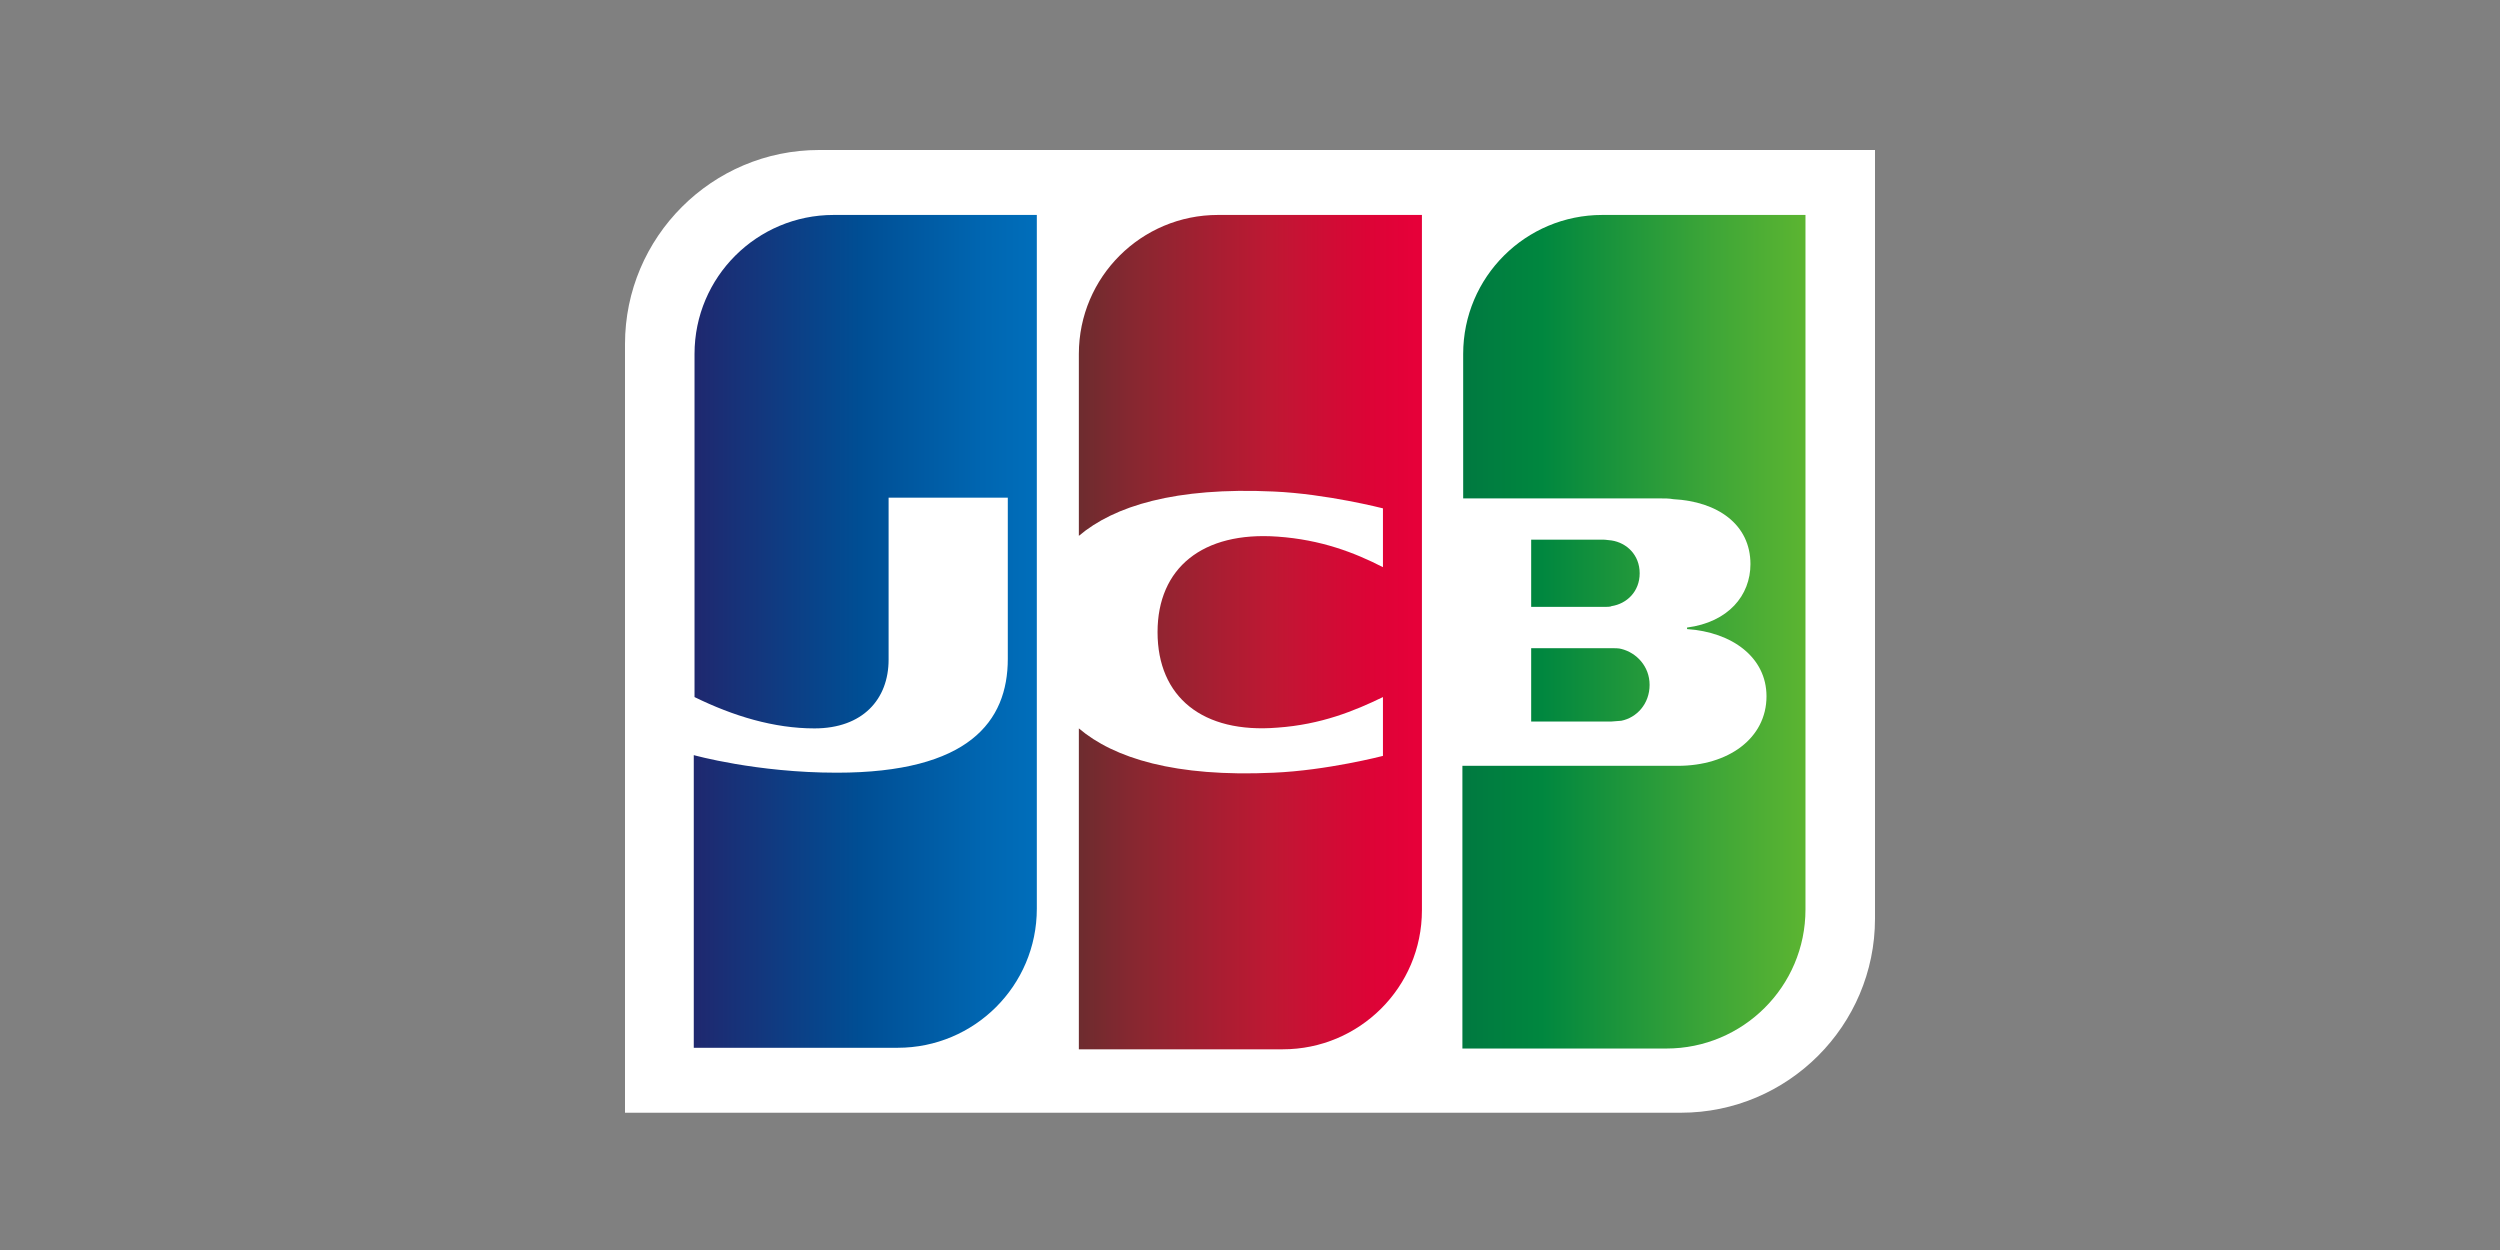
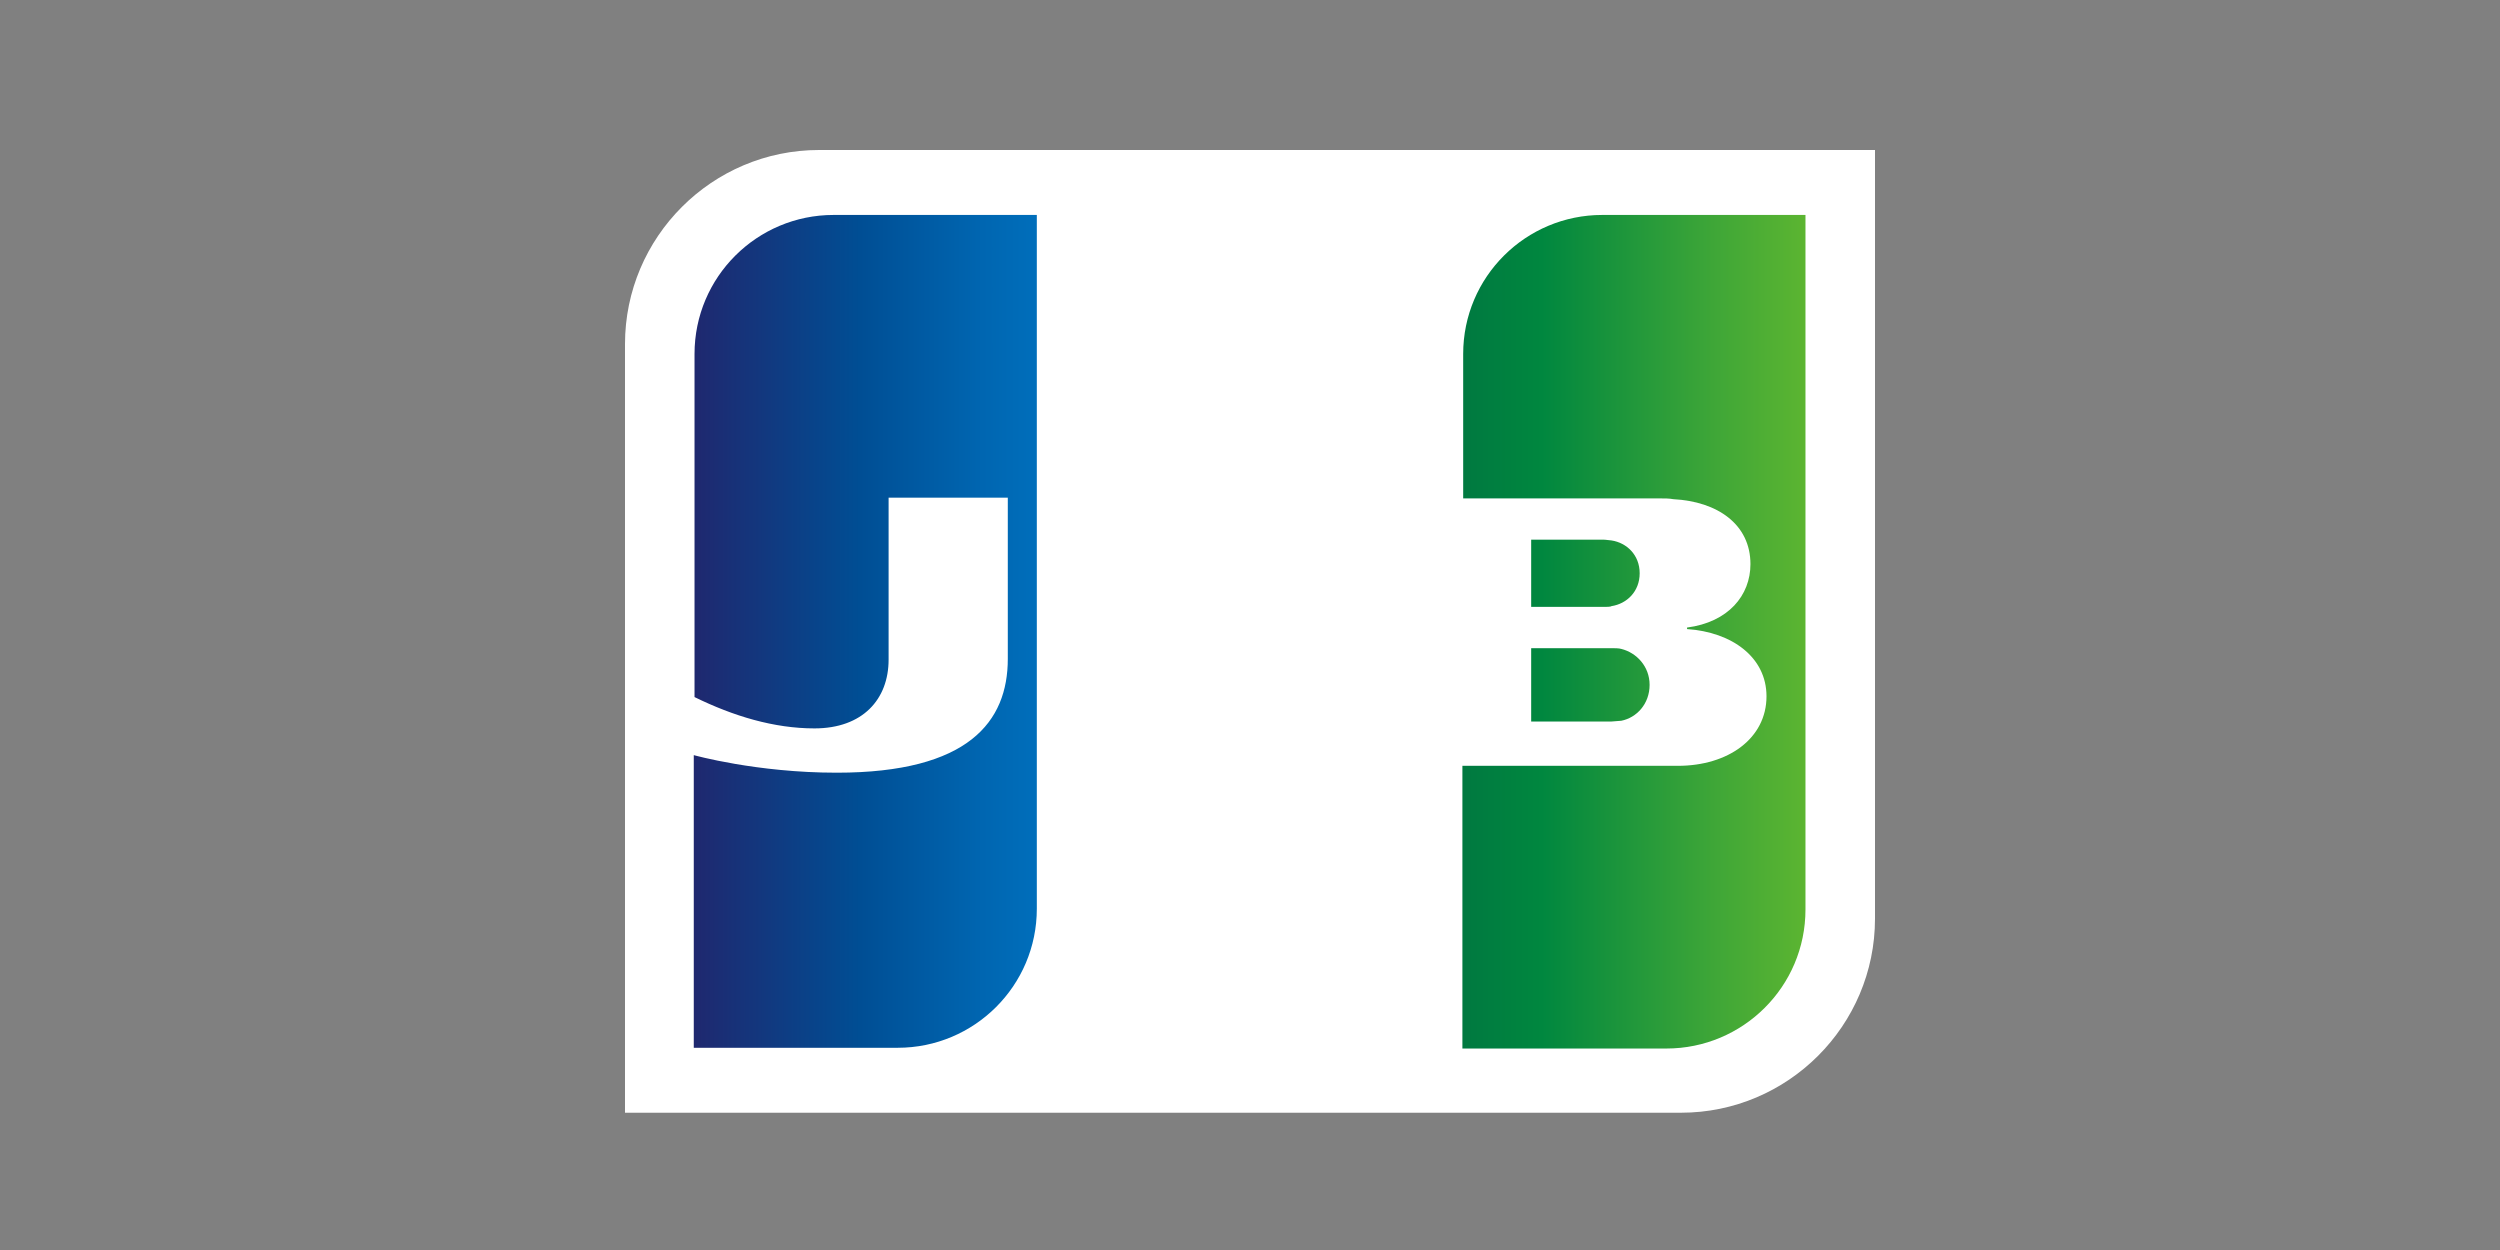
<svg xmlns="http://www.w3.org/2000/svg" width="100" height="50" viewBox="0 0 100 50" fill="none">
  <rect x="0" y="0" width="100" height="50" fill="#808080" stroke="none" />
  <path d="M75 36.746C75 41.025 71.516 44.509 67.237 44.509H25V13.763C25 9.484 28.484 6 32.763 6H75V36.746Z" fill="white" />
  <path d="M61.247 28.861H64.456C64.548 28.861 64.762 28.83 64.853 28.83C65.465 28.708 65.984 28.158 65.984 27.394C65.984 26.66 65.465 26.11 64.853 25.957C64.762 25.927 64.578 25.927 64.456 25.927H61.247V28.861Z" fill="url(#paint0_linear_738_97)" />
  <path d="M64.089 8.598C61.033 8.598 58.527 11.073 58.527 14.16V19.936H66.381C66.565 19.936 66.779 19.936 66.931 19.967C68.704 20.059 70.018 20.976 70.018 22.565C70.018 23.818 69.132 24.887 67.482 25.102V25.163C69.285 25.285 70.66 26.293 70.66 27.852C70.66 29.533 69.132 30.633 67.115 30.633H58.496V41.941H66.656C69.713 41.941 72.219 39.466 72.219 36.379V8.598H64.089Z" fill="url(#paint1_linear_738_97)" />
  <path d="M65.587 22.931C65.587 22.198 65.067 21.709 64.456 21.617C64.395 21.617 64.242 21.587 64.15 21.587H61.247V24.276H64.15C64.242 24.276 64.425 24.276 64.456 24.246C65.067 24.154 65.587 23.665 65.587 22.931Z" fill="url(#paint2_linear_738_97)" />
  <path d="M33.343 8.598C30.287 8.598 27.781 11.073 27.781 14.16V27.883C29.34 28.647 30.96 29.136 32.58 29.136C34.505 29.136 35.544 27.974 35.544 26.385V19.906H40.312V26.355C40.312 28.861 38.753 30.908 33.466 30.908C30.257 30.908 27.751 30.205 27.751 30.205V41.911H35.911C38.967 41.911 41.473 39.435 41.473 36.348V8.598H33.343Z" fill="url(#paint3_linear_738_97)" />
-   <path d="M48.716 8.598C45.66 8.598 43.154 11.073 43.154 14.16V21.434C44.56 20.242 47.005 19.478 50.947 19.661C53.056 19.753 55.318 20.334 55.318 20.334V22.687C54.187 22.106 52.842 21.587 51.1 21.465C48.105 21.251 46.302 22.718 46.302 25.285C46.302 27.883 48.105 29.35 51.1 29.105C52.842 28.983 54.187 28.433 55.318 27.883V30.236C55.318 30.236 53.087 30.817 50.947 30.908C47.005 31.092 44.56 30.328 43.154 29.136V41.972H51.314C54.37 41.972 56.877 39.496 56.877 36.41V8.598H48.716Z" fill="url(#paint4_linear_738_97)" />
  <defs>
    <linearGradient id="paint0_linear_738_97" x1="58.522" y1="27.397" x2="72.256" y2="27.397" gradientUnits="userSpaceOnUse">
      <stop stop-color="#007940" />
      <stop offset="0.229" stop-color="#00873F" />
      <stop offset="0.743" stop-color="#40A737" />
      <stop offset="1" stop-color="#5CB531" />
    </linearGradient>
    <linearGradient id="paint1_linear_738_97" x1="58.521" y1="25.256" x2="72.256" y2="25.256" gradientUnits="userSpaceOnUse">
      <stop stop-color="#007940" />
      <stop offset="0.229" stop-color="#00873F" />
      <stop offset="0.743" stop-color="#40A737" />
      <stop offset="1" stop-color="#5CB531" />
    </linearGradient>
    <linearGradient id="paint2_linear_738_97" x1="58.522" y1="22.928" x2="72.256" y2="22.928" gradientUnits="userSpaceOnUse">
      <stop stop-color="#007940" />
      <stop offset="0.229" stop-color="#00873F" />
      <stop offset="0.743" stop-color="#40A737" />
      <stop offset="1" stop-color="#5CB531" />
    </linearGradient>
    <linearGradient id="paint3_linear_738_97" x1="27.775" y1="25.256" x2="41.721" y2="25.256" gradientUnits="userSpaceOnUse">
      <stop stop-color="#1F286F" />
      <stop offset="0.475" stop-color="#004E94" />
      <stop offset="0.826" stop-color="#0066B1" />
      <stop offset="1" stop-color="#006FBC" />
    </linearGradient>
    <linearGradient id="paint4_linear_738_97" x1="43.075" y1="25.256" x2="56.62" y2="25.256" gradientUnits="userSpaceOnUse">
      <stop stop-color="#6C2C2F" />
      <stop offset="0.173" stop-color="#882730" />
      <stop offset="0.573" stop-color="#BE1833" />
      <stop offset="0.859" stop-color="#DC0436" />
      <stop offset="1" stop-color="#E60039" />
    </linearGradient>
  </defs>
</svg>